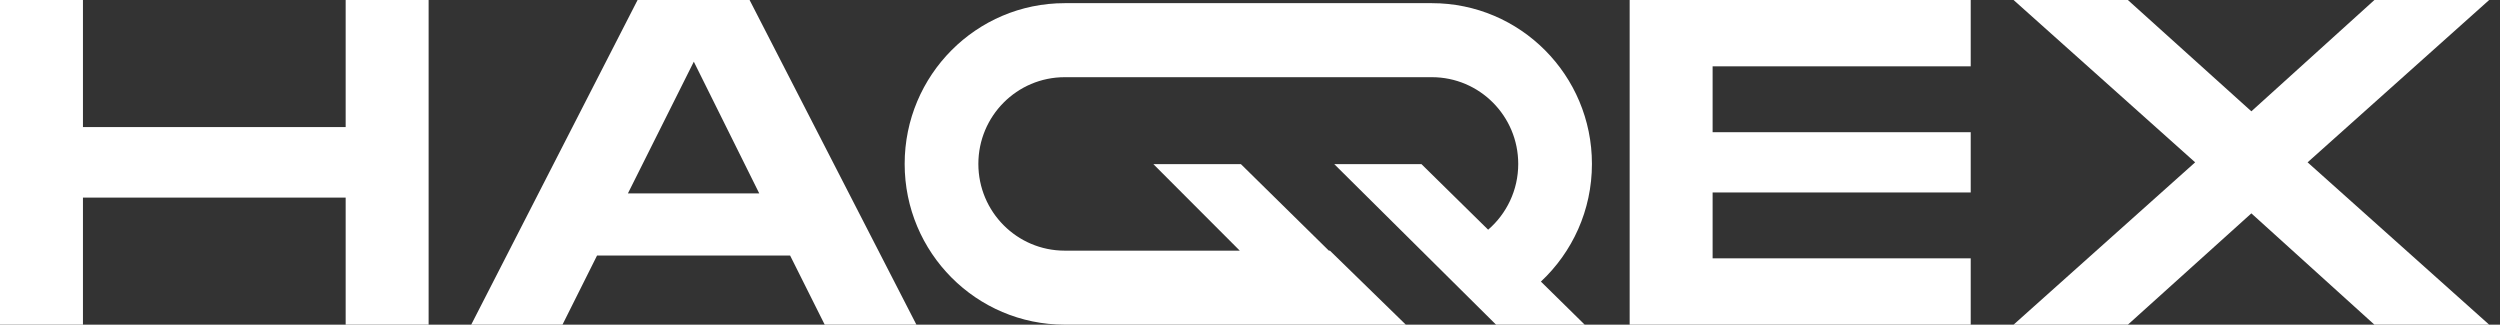
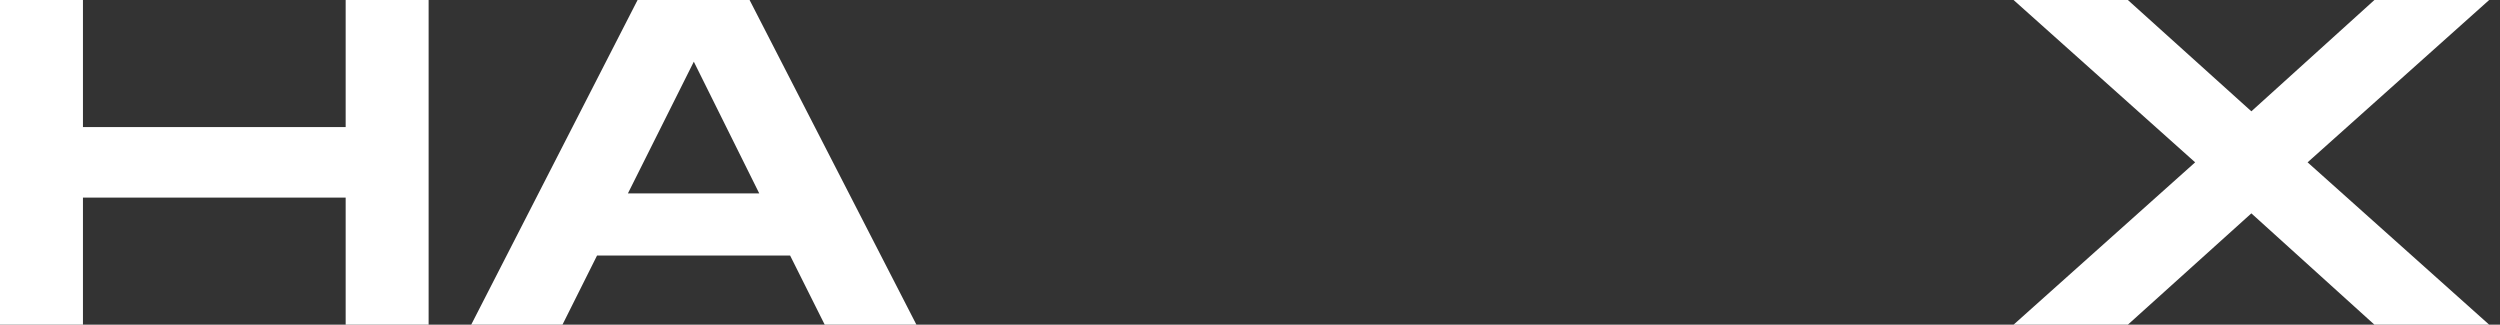
<svg xmlns="http://www.w3.org/2000/svg" width="154" height="20" viewBox="0 0 154 20" fill="none">
  <rect x="0" y="0" width="154" height="20" fill="#333333" stroke="none" />
  <path d="M21.293 0V7.829H5.11V0H0V20H5.11V12.171H21.293V20H26.403V0H21.293Z" fill="white" />
  <path d="M50.802 20H56.451L46.174 0H39.275L29.026 20H34.648L36.777 15.743H48.672L50.802 20ZM38.679 11.914L42.739 3.8L46.77 11.914H38.679Z" fill="white" />
-   <path d="M121.396 4.086V0H100.387V20H121.396V15.914H105.497V11.857H121.396V8.143H105.497V4.086H121.396Z" fill="white" />
  <path d="M124.035 20H131.076L138.684 13.143L146.264 20H153.333L142.148 10L153.333 0H146.264L138.684 6.857L131.076 0H124.035L135.221 10L124.035 20Z" fill="white" />
-   <path fill-rule="evenodd" clip-rule="evenodd" d="M65.587 4.755H88.203C91.141 4.755 93.523 7.147 93.523 10.097C93.523 11.718 92.804 13.17 91.67 14.15L87.564 10.112L82.192 10.112L92.157 19.999L97.618 19.999L94.92 17.346C96.853 15.538 98.063 12.96 98.063 10.097C98.063 4.629 93.648 0.195 88.203 0.195H65.587C60.141 0.195 55.727 4.629 55.727 10.097C55.727 15.566 60.141 19.999 65.587 19.999H76.093H80.924L80.924 19.999L86.494 19.999L86.494 19.999H86.599L81.923 15.44H81.858L76.441 10.112H71.049L76.37 15.44H65.587C62.648 15.44 60.267 13.048 60.267 10.097C60.267 7.147 62.648 4.755 65.587 4.755Z" fill="white" />
</svg>